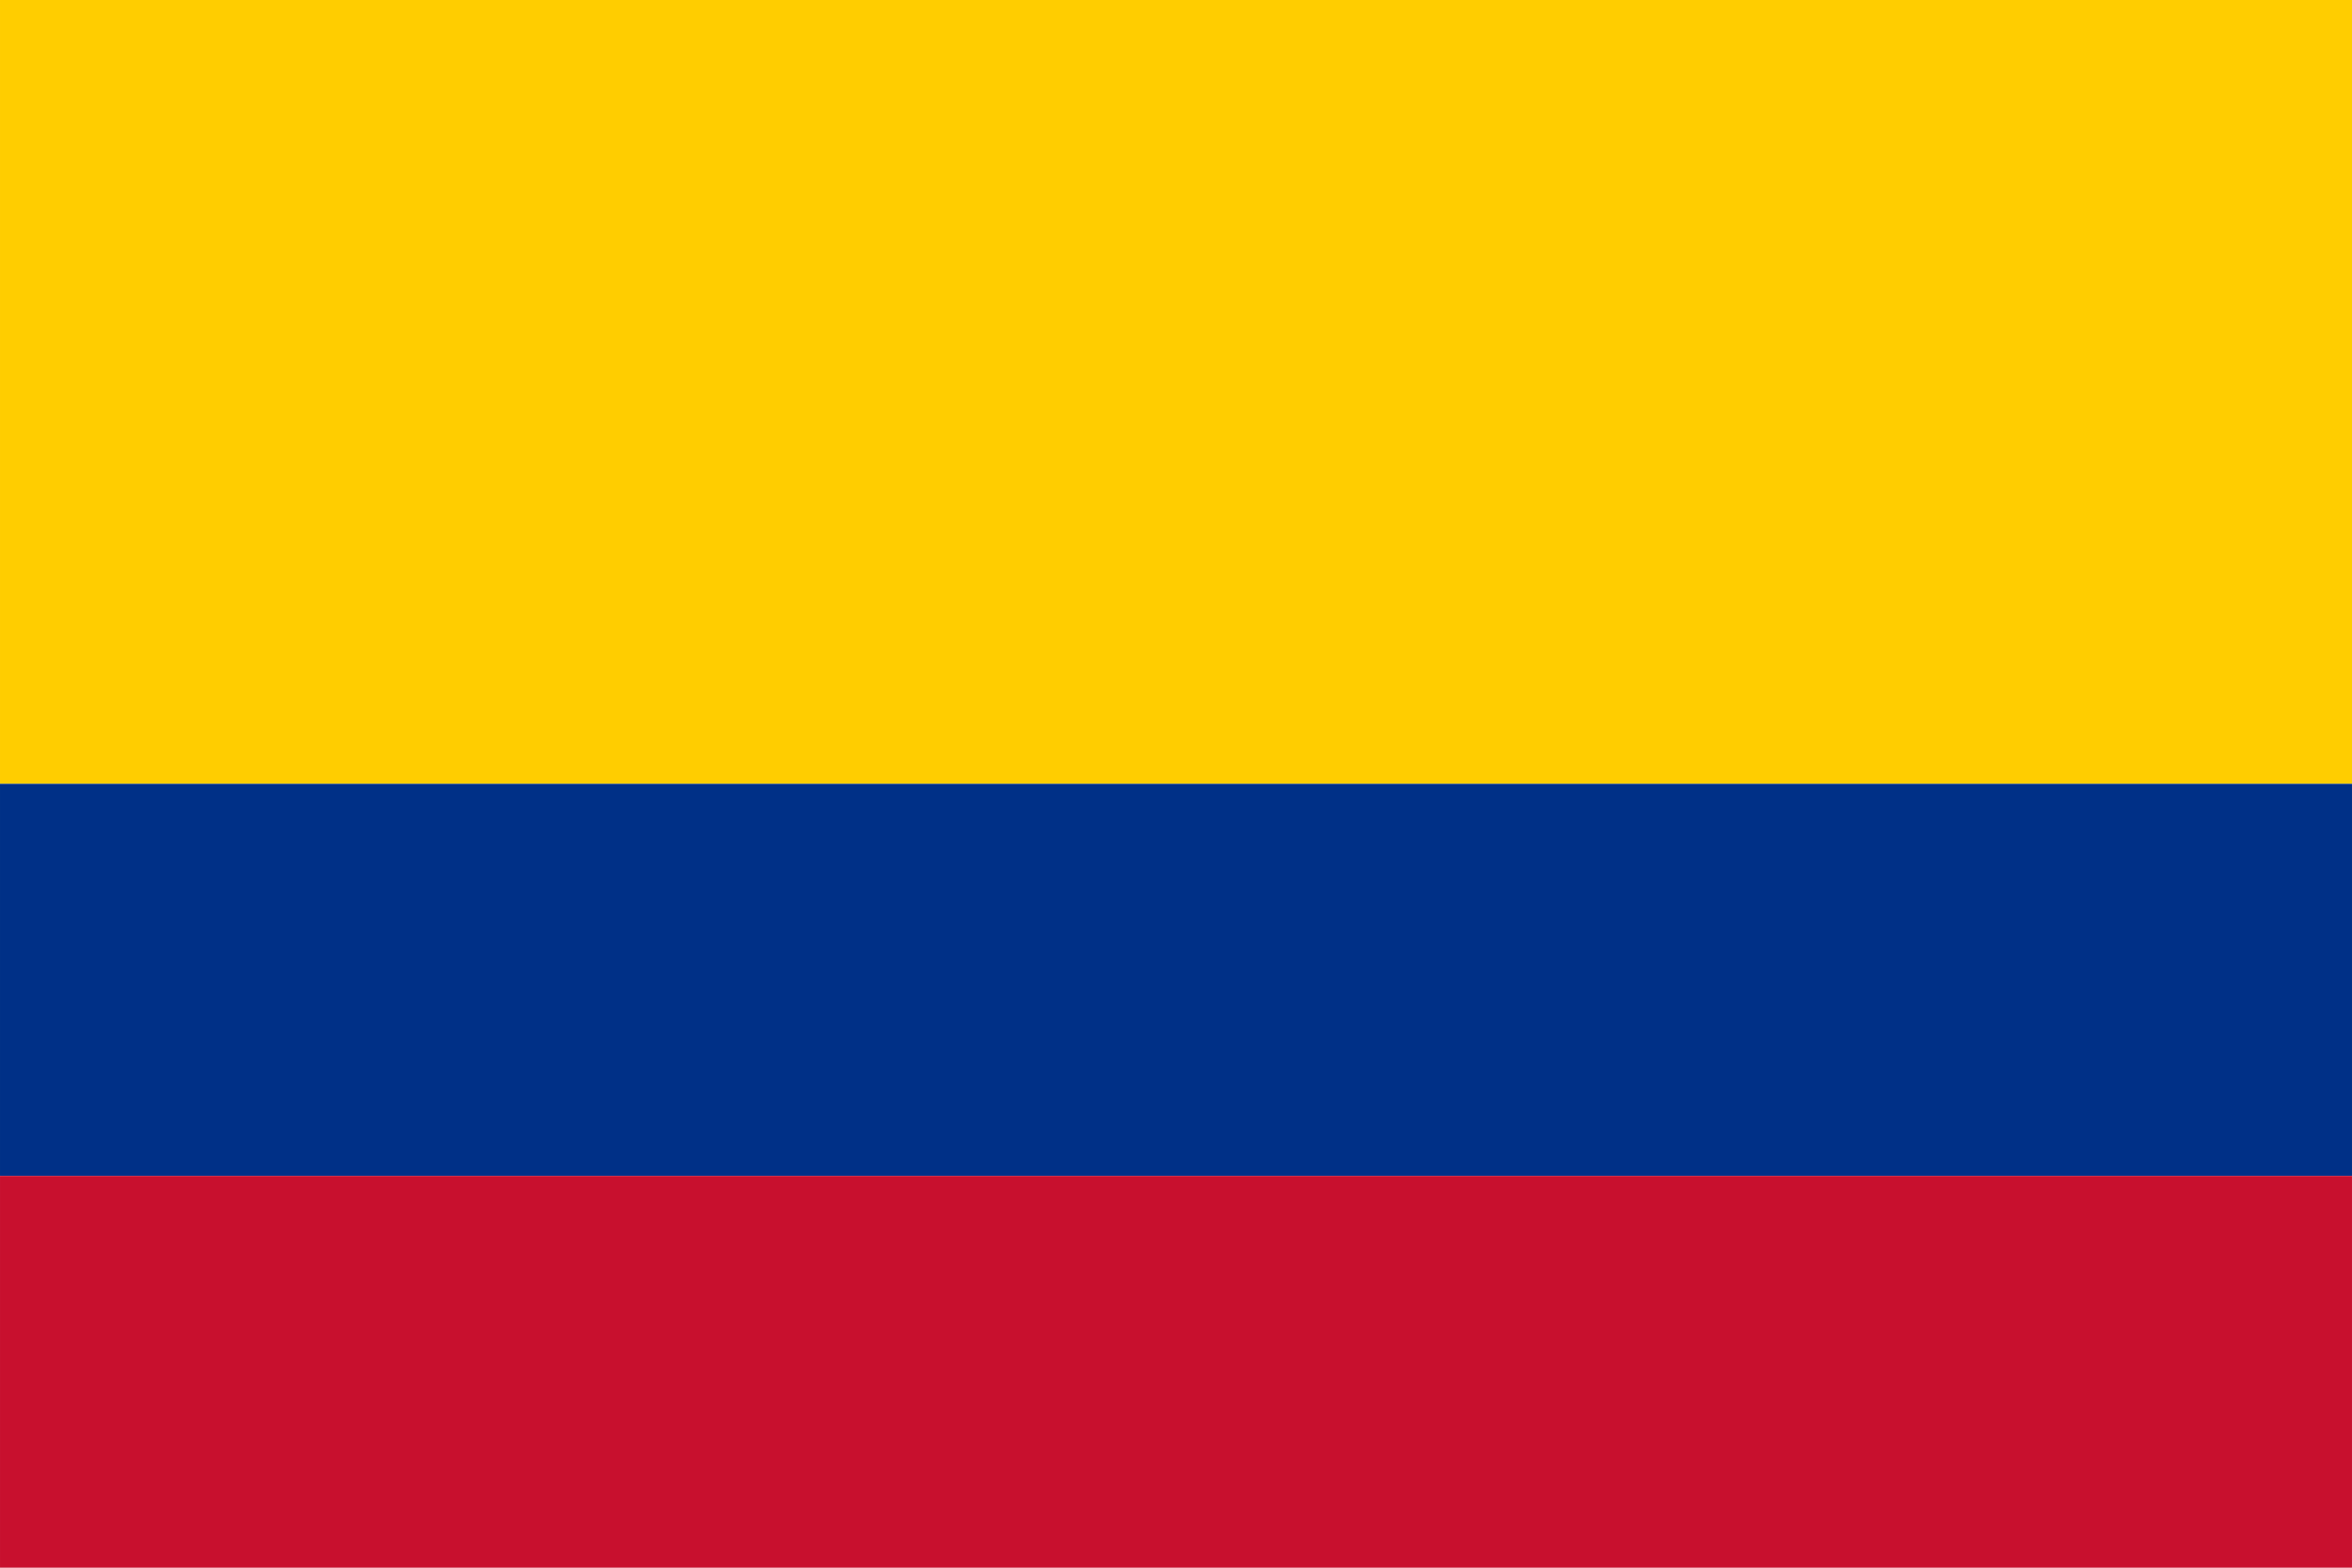
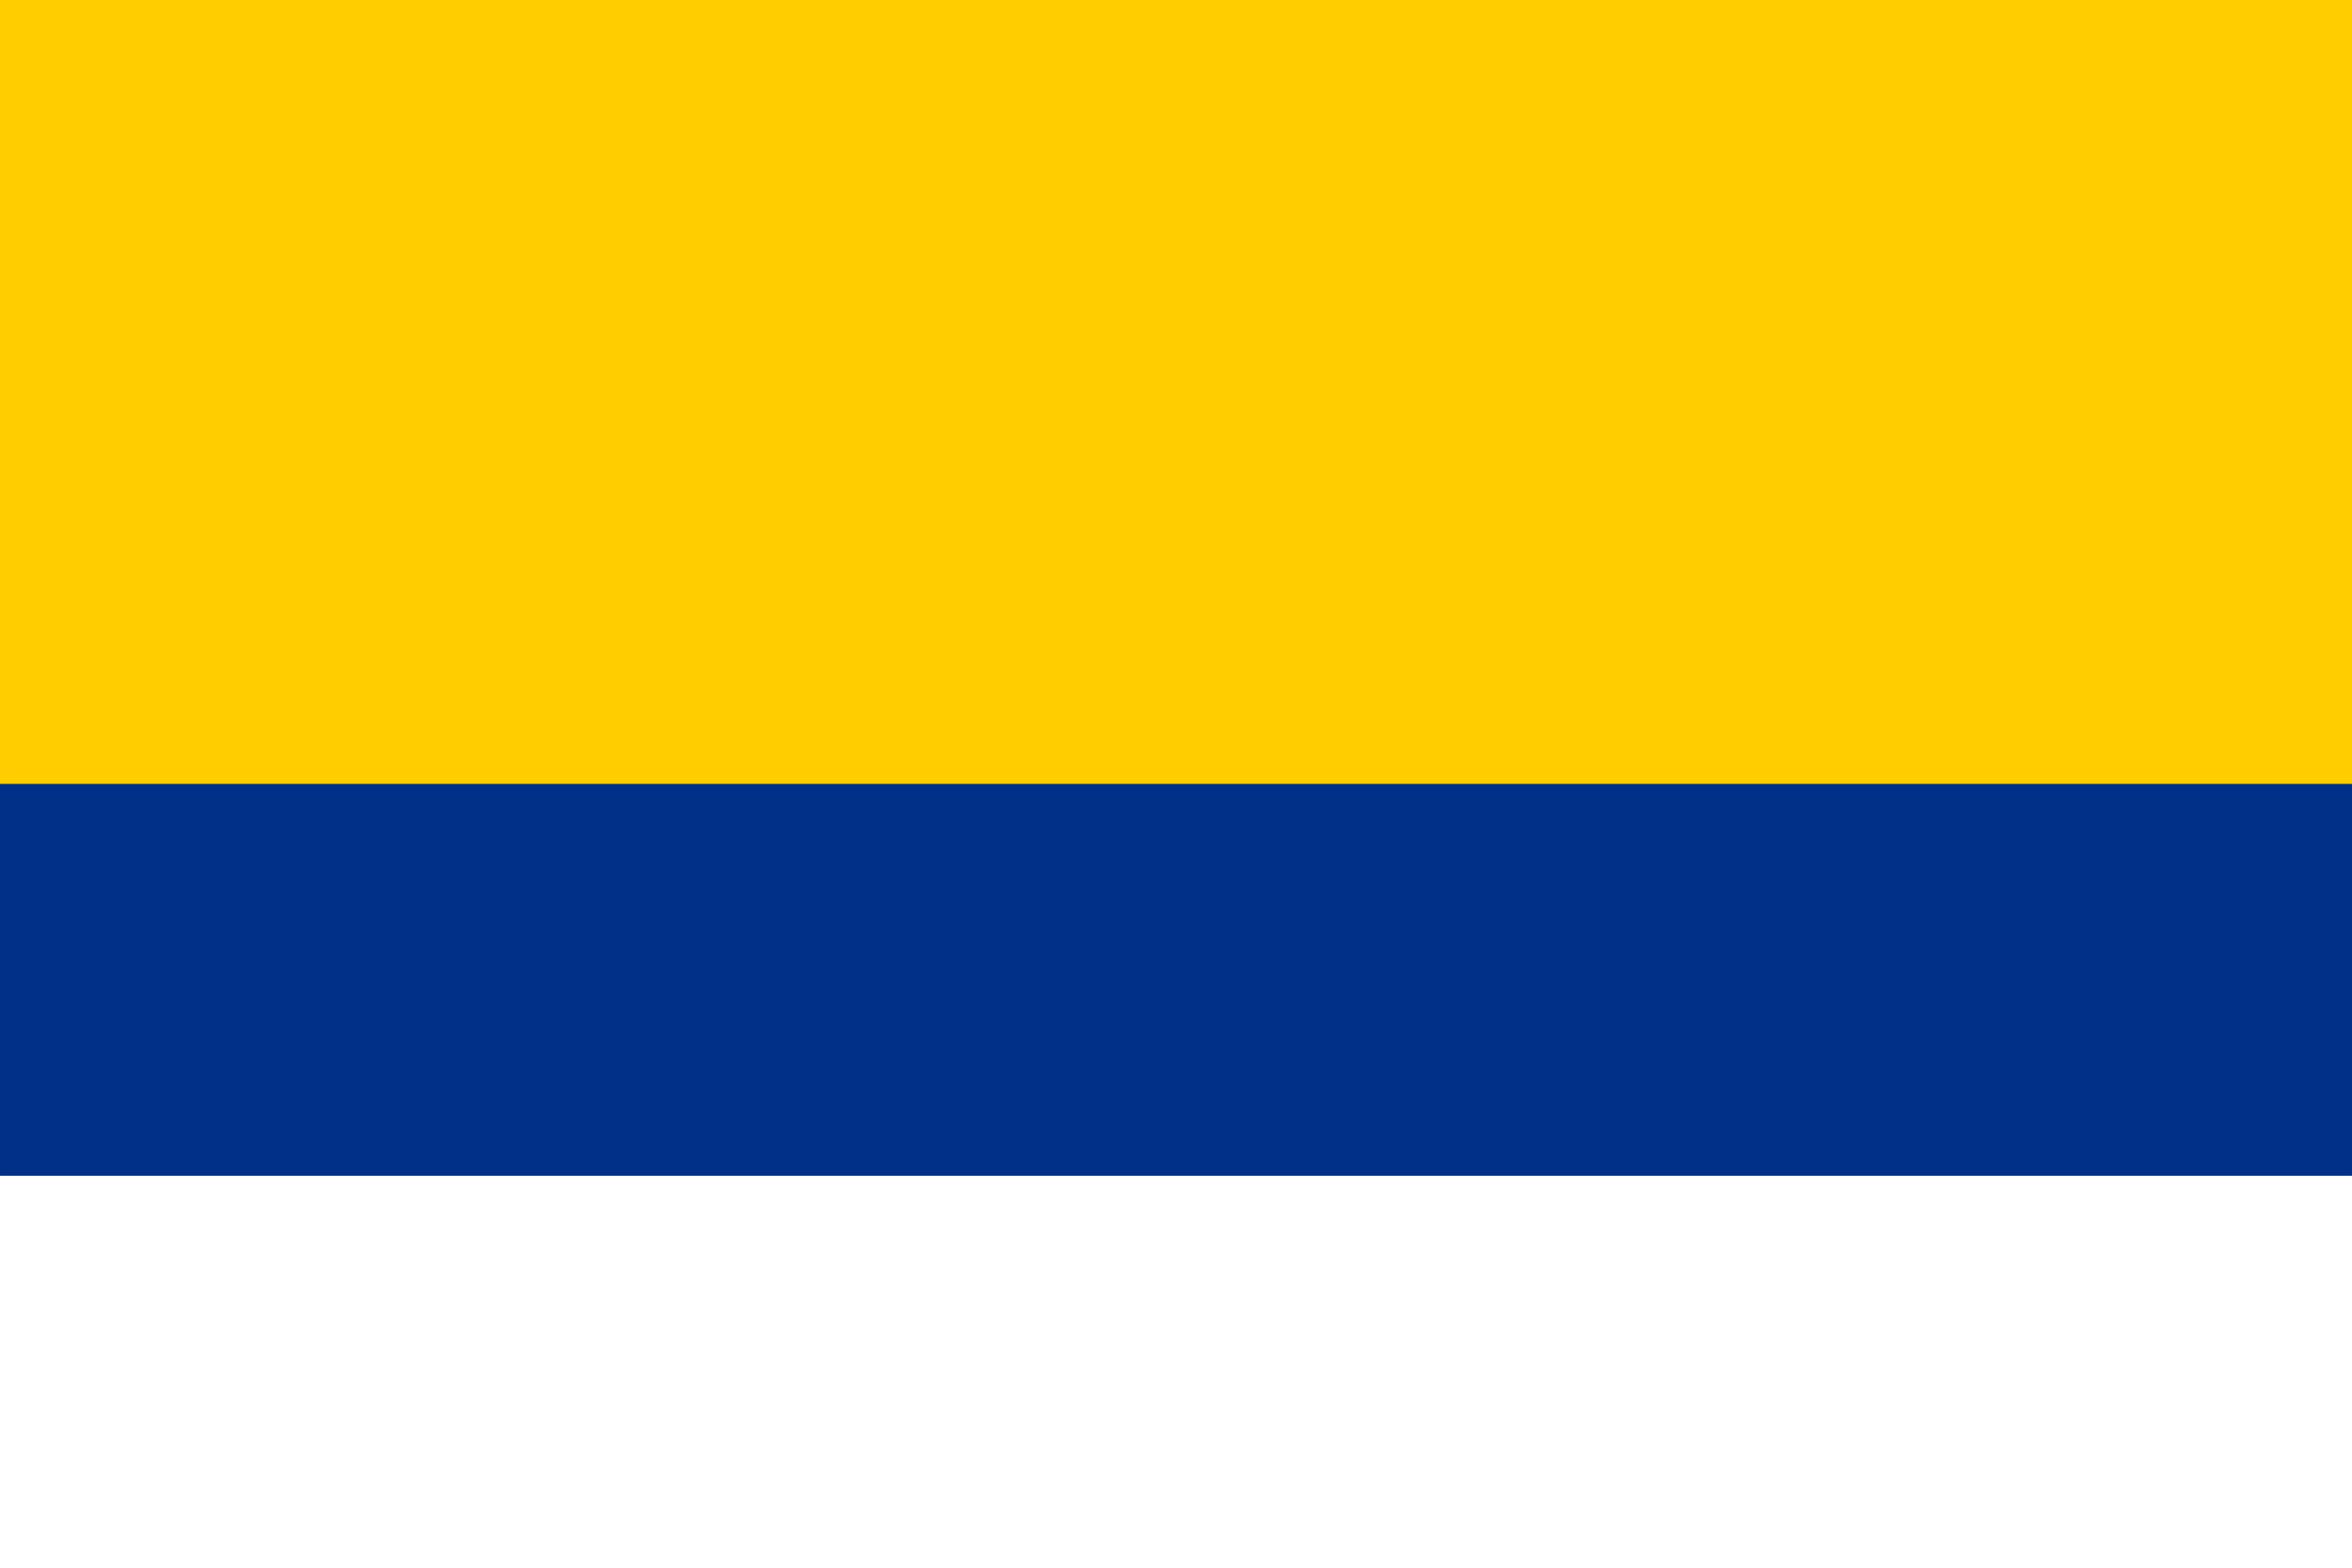
<svg xmlns="http://www.w3.org/2000/svg" xmlns:ns1="http://www.inkscape.org/namespaces/inkscape" xmlns:ns2="http://sodipodi.sourceforge.net/DTD/sodipodi-0.dtd" width="300" height="200" viewBox="0 0 79.375 52.917" version="1.1" id="svg1" ns1:export-filename="co-30x20.svg" ns1:export-xdpi="9.6000004" ns1:export-ydpi="9.6000004" ns1:version="1.3.2 (091e20e, 2023-11-25, custom)" ns2:docname="Colombia.svg">
  <ns2:namedview id="namedview1" pagecolor="#ffffff" bordercolor="#000000" borderopacity="0.25" ns1:showpageshadow="2" ns1:pageopacity="0.0" ns1:pagecheckerboard="0" ns1:deskcolor="#d1d1d1" ns1:document-units="mm" ns1:zoom="2.9153076" ns1:cx="176.65374" ns1:cy="91.757041" ns1:window-width="2560" ns1:window-height="1369" ns1:window-x="-8" ns1:window-y="-8" ns1:window-maximized="1" ns1:current-layer="layer1" />
  <defs id="defs1" />
  <g ns1:label="Capa 1" ns1:groupmode="layer" id="layer1">
    <rect style="fill:#ffcd00;fill-opacity:1;stroke-width:0.732;paint-order:fill markers stroke" id="rect1" width="79.375" height="26.458" x="-1.503982e-14" y="-6.357829e-07" />
    <rect style="fill:#003087;fill-opacity:1;stroke-width:0.435;paint-order:fill markers stroke" id="rect2" width="79.375" height="13.229" x="-1.503982e-14" y="26.458" />
-     <rect style="fill:#c8102e;fill-opacity:1;stroke-width:0.465;paint-order:fill markers stroke" id="rect3" width="79.375" height="13.229" x="-1.5036583e-14" y="39.693" />
  </g>
</svg>